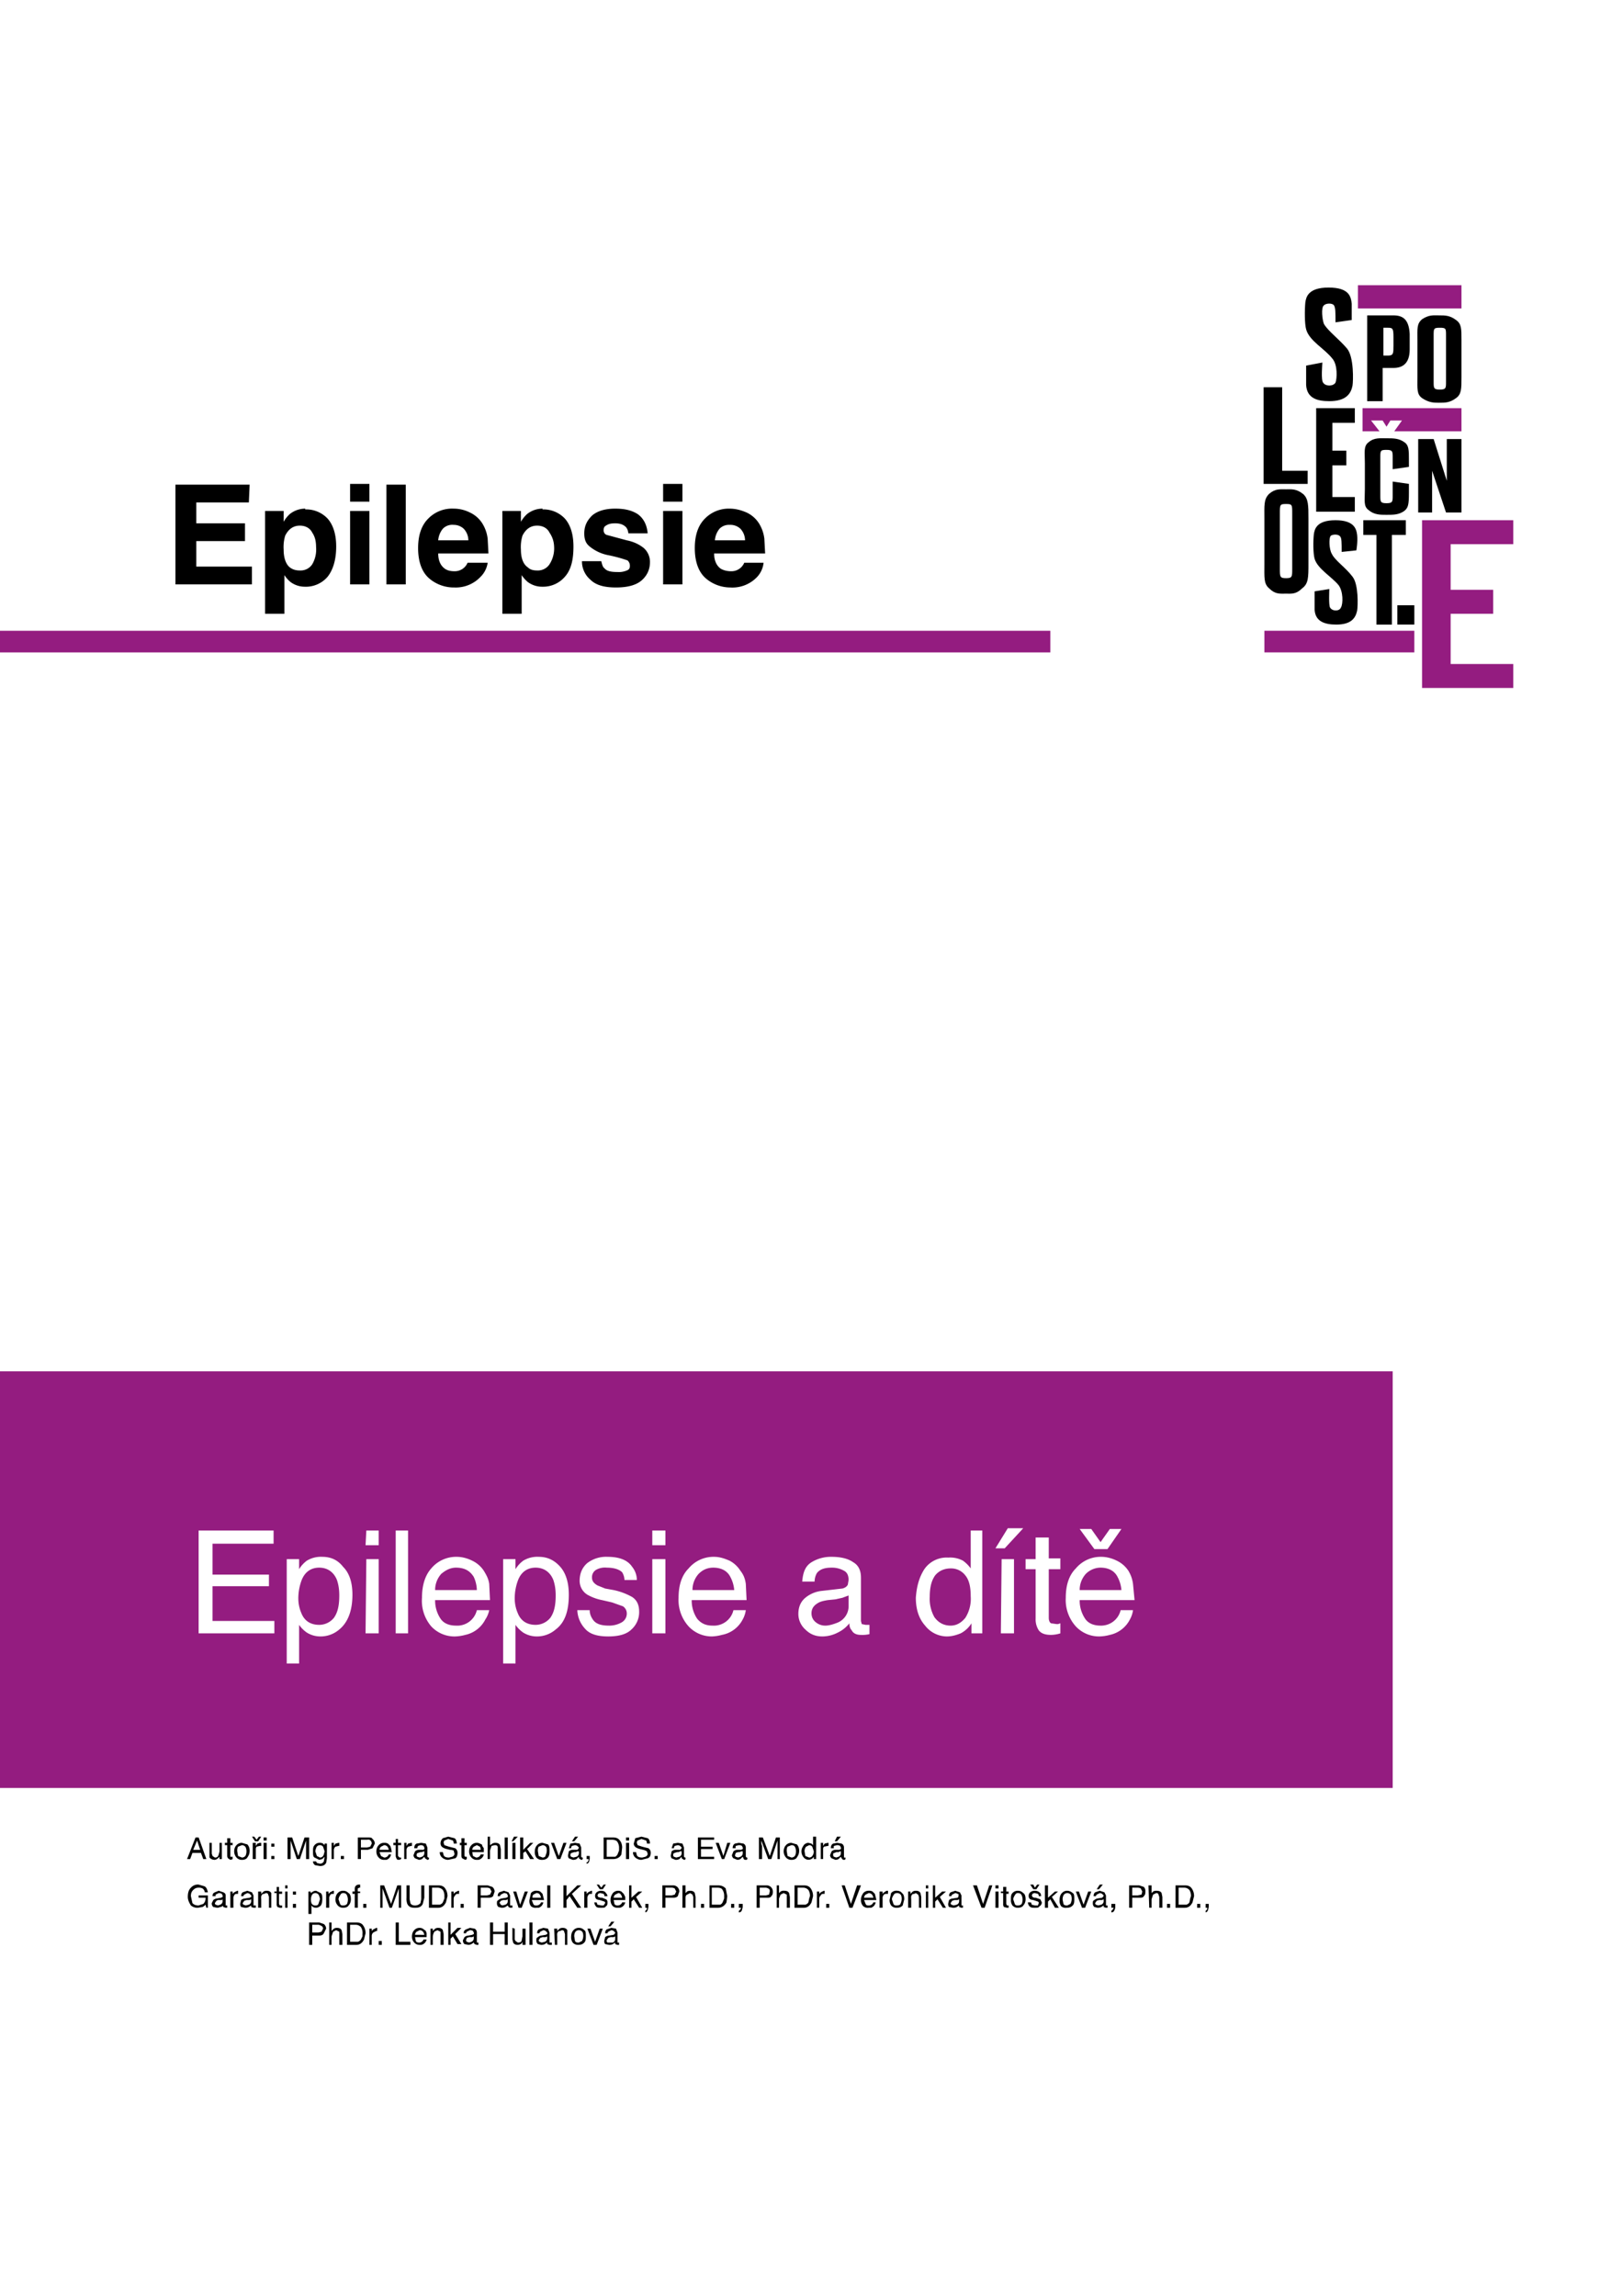
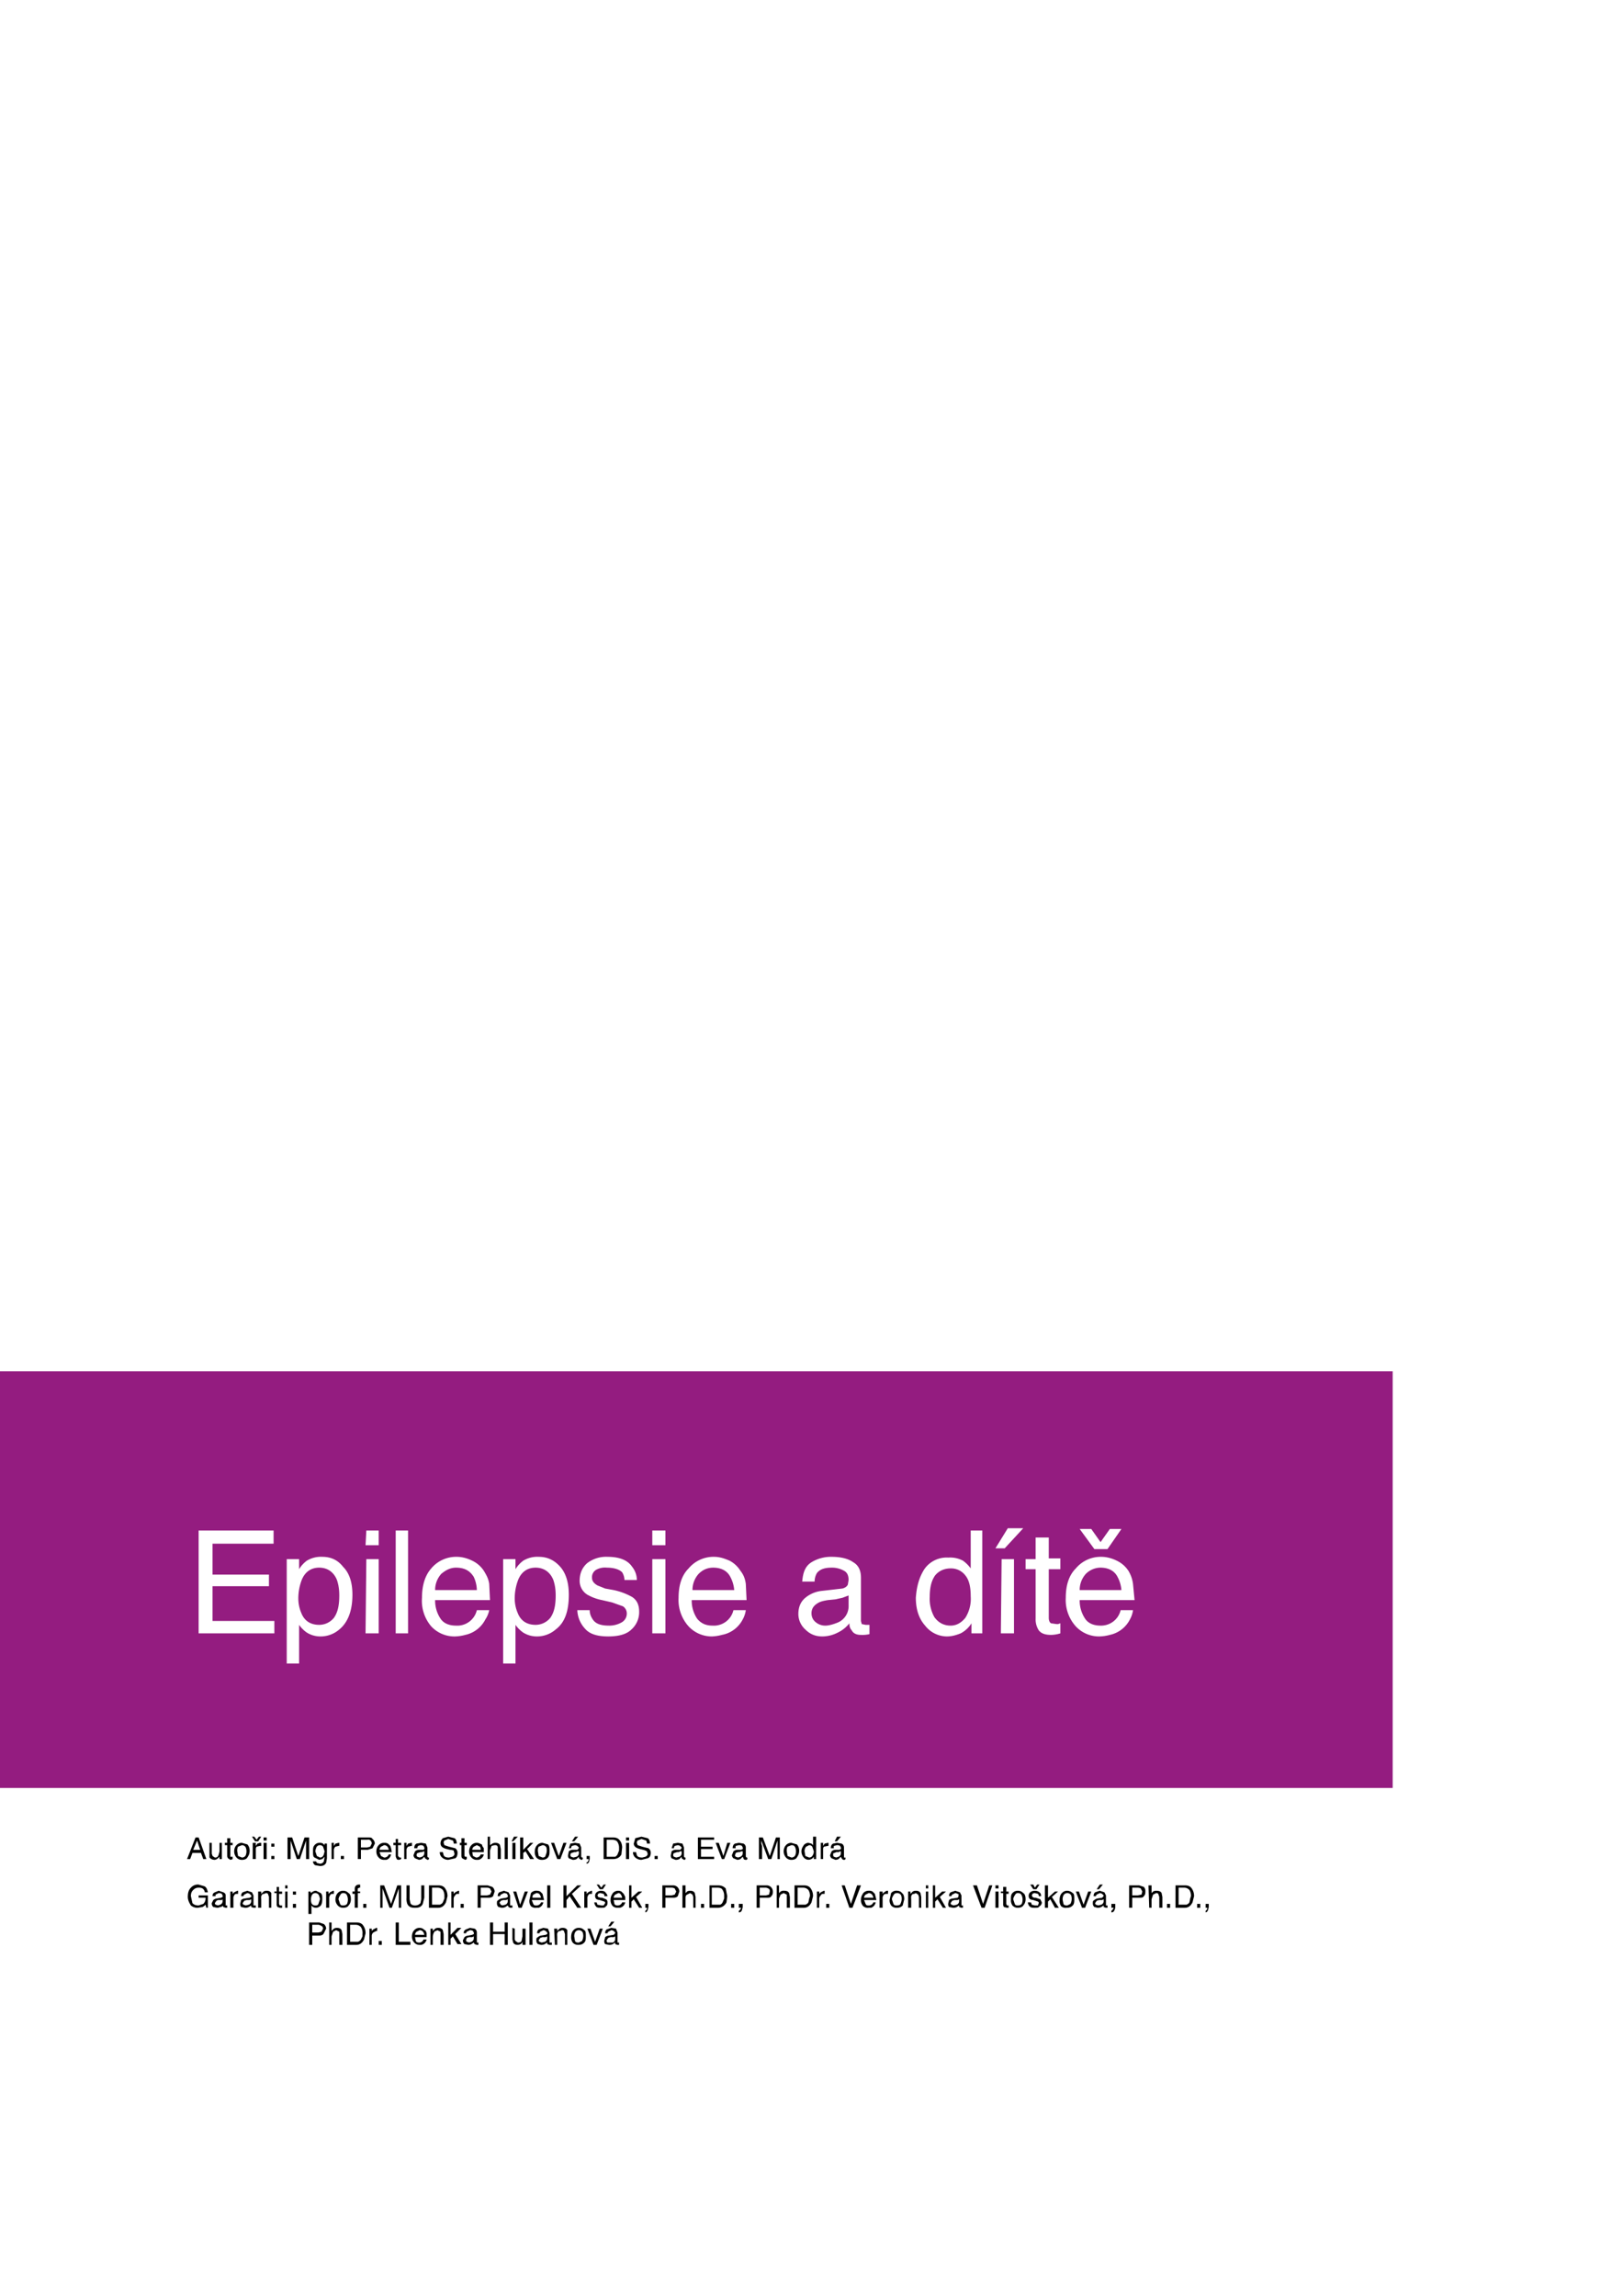
<svg xmlns="http://www.w3.org/2000/svg" version="1.2" viewBox="-1 -1 2100 2970">
-   <path fill="#fff" d="M-1-1h2100v2970H-1Z" vector-effect="non-scaling-stroke" />
-   <path fill-rule="evenodd" d="M1684 760c8-6 8-14 8-32v-58c0-17 0-26-7-32-9-7-15-6-22-6-8 0-14-1-22 6-7 7-6 15-6 32v58c0 18-1 26 6 32 8 8 14 7 22 7 7 0 13 1 21-7m-29-97c0-11 0-12 8-12s8 1 8 12v72c0 10 0 12-8 12s-8-2-8-12zm108 9v19h17v116h20V691h18v-19zm71-105v95h18v-54l18 54h20v-95h-19v54l-17-54zm-132-40v134h50v-19h-29v-41h18v-19h-18v-36h29v-19Zm-68-27v125h57v-17h-33V500Zm249 14c7-5 7-12 7-27v-48c0-15 0-21-7-26-8-6-14-6-22-6-7 0-13-1-22 5-7 6-6 12-6 27v48c0 15-1 22 6 27 9 6 15 6 22 6 8 0 14 0 22-6m-29-81c0-9 0-10 8-10s8 1 8 10v60c0 8 0 10-8 10s-8-2-8-10zm-59 26c7 0 7-3 7-13v-11c0-11-1-12-7-12h-6v36zm-27-52v111h20v-43h14c11 0 21-5 21-24v-20c-1-18-8-24-21-24zm-13 284c-1-8-4-19-28-19-25 0-27 12-28 18-1 9-1 25 1 32 4 13 22 23 31 34 6 8 6 24 3 29-2 5-11 5-14 0-2-3-1-23-1-24l-19 3v24c1 15 13 19 28 19 20 0 25-9 27-18 1-6 2-34-6-44-9-12-23-21-27-30-3-5-4-20-1-23 3-2 10-2 12 1 2 2 2 8 2 20l19-2s2-11 1-20m46-69v18c0 8 0 10-8 10s-8-2-8-10v-49c0-9 0-10 8-10s8 2 8 10v15l21-3v-8c0-14 0-20-6-24-7-5-14-5-23-5-8 0-16-1-23 5-7 5-5 13-5 27v34c0 15-2 22 5 27 7 6 15 6 23 6 9 0 16 0 23-5 5-4 6-8 6-23v-12zm-53-230c-1-9-3-21-30-21s-29 13-30 19c-1 10-1 28 1 35 4 15 24 25 34 38 7 8 6 26 4 31-3 5-13 5-16 0-3-3-1-25-1-26l-21 4v25c1 17 14 21 30 21 22 0 28-10 30-20 1-6 2-37-7-48-10-12-25-23-30-32-2-5-4-21 0-24 3-3 11-3 13 0s2 9 2 22l21-3v-21m81 415h-22v-25h22zm0 0" />
-   <path fill="#941c80" fill-rule="evenodd" d="M1839 672v217h118v-31h-81v-65h55v-31h-55v-59h81v-31zm51-304h-134v30h134zm-128 159v30h22l-11-14h15l5 8 5-8h15l-10 14h87v-30zm67 316h-194v-28h194zm0 0" />
-   <path fill="#941c80" d="M-1 843h1359v-28H-1Zm0 0" />
-   <path d="M943 678a17 17 0 0 0-13 5 27 27 0 0 0-6 15h39a22 22 0 0 0-6-15 19 19 0 0 0-14-5zm0-21c8 0 15 2 22 5a38 38 0 0 1 16 14 48 48 0 0 1 7 20l1 19h-66c0 9 3 16 9 20 4 2 8 3 13 3a18 18 0 0 0 17-11h25a32 32 0 0 1-8 18 44 44 0 0 1-35 14 49 49 0 0 1-32-12c-9-8-14-21-14-39 0-16 4-29 13-38a43 43 0 0 1 32-13Zm2 0zm-63-9h-25v-23h25zm-25 12h25v95h-25zm-80 65c1 4 2 8 4 9 3 4 9 5 17 5a26 26 0 0 0 12-2c3-1 4-3 4-6s-1-5-3-7c-3-1-11-4-26-7a54 54 0 0 1-23-11c-5-4-7-9-7-17 0-9 3-16 10-23 7-6 17-9 30-9 12 0 21 2 29 7 7 5 12 13 13 25h-25a14 14 0 0 0-3-8c-3-3-7-5-14-5-6 0-9 1-12 3-2 1-3 3-3 6 0 2 1 5 4 6l26 7c10 2 17 6 22 10a24 24 0 0 1 8 18c0 10-4 18-11 24s-18 9-33 9-26-3-33-10a31 31 0 0 1-11-24Zm20-68Zm-81 51c0-8-2-14-6-20-3-6-9-9-16-9-9 0-15 5-19 13a51 51 0 0 0-2 18c0 11 3 19 9 23 3 3 7 4 12 4a18 18 0 0 0 16-8 38 38 0 0 0 6-22zm-15-50a38 38 0 0 1 29 12c7 8 11 20 11 36 0 17-3 30-11 39a37 37 0 0 1-29 13 31 31 0 0 1-19-6 39 39 0 0 1-8-9v50h-25V660h24v14a41 41 0 0 1 8-10 32 32 0 0 1 20-7zm-115 20a17 17 0 0 0-14 5 27 27 0 0 0-6 15h39a22 22 0 0 0-6-15 19 19 0 0 0-13-5zm0-21c8 0 15 2 21 5a38 38 0 0 1 16 14 48 48 0 0 1 7 20l1 19h-65c0 9 3 16 9 20 3 2 7 3 12 3a18 18 0 0 0 17-11h26a32 32 0 0 1-9 18 44 44 0 0 1-34 14 49 49 0 0 1-33-12c-9-8-14-21-14-39 0-16 4-29 13-38a43 43 0 0 1 33-13Zm1 0zm-63 98h-25V626h25zm-47-107h-25v-23h25Zm-25 12h25v95h-25zm-44 48c0-8-1-14-5-20-3-6-9-9-16-9-9 0-15 5-19 13a51 51 0 0 0-2 18c0 11 3 19 8 23 4 3 8 4 13 4a18 18 0 0 0 16-8 38 38 0 0 0 5-22zm-14-50a38 38 0 0 1 29 12c7 8 11 20 11 36 0 17-4 30-11 39a37 37 0 0 1-30 13 31 31 0 0 1-18-6 39 39 0 0 1-8-9v50h-25V660h24v14a41 41 0 0 1 8-10 32 32 0 0 1 20-7zm-73-9h-68v27h63v23h-63v33h72v23h-99V626h96zm0 0" />
  <path fill="#941c80" d="M-1 2312h1802v-539H-1Zm0 0" />
  <path fill="#fff" d="M1424 2013c7 0 14 2 20 5a37 37 0 0 1 15 13c3 5 5 10 6 17l2 21h-71a42 42 0 0 0 7 24c4 6 11 9 20 9a26 26 0 0 0 26-20h16a34 34 0 0 1-4 12 38 38 0 0 1-26 20 56 56 0 0 1-14 2 41 41 0 0 1-30-13 51 51 0 0 1-13-37c0-16 4-29 13-38a42 42 0 0 1 33-15zm26 43a43 43 0 0 0-5-17c-4-8-12-12-22-12-7 0-14 3-19 8a31 31 0 0 0-8 21zm-27-43zm9-10h-17l-19-26h15l12 17 12-17h15zm-93-15h17v27h15v14h-15v63c0 3 1 6 3 7l7 1h2l3-1v13a43 43 0 0 1-12 2c-8 0-13-2-16-6a26 26 0 0 1-4-15v-64h-13v-13h13zm-44 28h16v96h-17zm8-3zm20-37-24 26h-12l16-26zm-121 89a48 48 0 0 0 6 26c5 7 12 11 21 11 8 0 14-4 19-10a46 46 0 0 0 7-28c0-12-2-21-7-27a23 23 0 0 0-19-9c-8 0-15 3-20 9-5 7-7 16-7 28zm24-51a35 35 0 0 1 19 4 44 44 0 0 1 10 10v-49h15v133h-14v-13a36 36 0 0 1-14 13c-5 2-11 4-18 4a36 36 0 0 1-28-14c-8-9-12-21-12-36 1-14 4-26 11-37a35 35 0 0 1 31-15zm-177 72c0 5 2 9 6 12a19 19 0 0 0 12 4c5 0 11-2 16-4a23 23 0 0 0 14-22v-13l-8 3-9 2-10 1c-6 1-10 2-13 4-5 3-8 7-8 13zm40-32c4-1 6-3 7-5l1-6c0-6-2-10-6-12a31 31 0 0 0-16-4c-9 0-15 2-19 7a23 23 0 0 0-3 11h-16c1-12 4-20 12-25a48 48 0 0 1 26-7c11 0 21 2 28 7 7 4 10 11 10 20v56l1 4 5 1h5v12a39 39 0 0 1-11 1c-6 0-10-2-12-6-2-2-3-5-3-9a42 42 0 0 1-15 12 44 44 0 0 1-20 5c-9 0-16-3-22-9a27 27 0 0 1-9-20c0-9 3-16 9-21a40 40 0 0 1 22-9zm-14-41zm-152 0c7 0 13 2 20 5a37 37 0 0 1 14 13c4 5 6 10 7 17l1 21h-71a42 42 0 0 0 7 24c5 6 11 9 20 9a26 26 0 0 0 27-20h16a34 34 0 0 1-4 12 38 38 0 0 1-27 20 56 56 0 0 1-13 2 41 41 0 0 1-30-13 51 51 0 0 1-13-37c0-16 4-29 13-38a42 42 0 0 1 33-15zm26 43a43 43 0 0 0-5-17c-4-8-12-12-22-12-8 0-14 3-19 8a31 31 0 0 0-8 21zm-28-43zm-78 3h17v96h-17zm0-37h17v19h-17zm-81 103c0 5 2 9 4 12 4 6 11 8 21 8a32 32 0 0 0 16-4 13 13 0 0 0 7-12 11 11 0 0 0-5-9l-14-5-13-3a62 62 0 0 1-19-7 21 21 0 0 1-10-18c0-9 3-17 10-23a40 40 0 0 1 26-8c15 0 26 4 32 13 4 5 6 11 6 17h-16a20 20 0 0 0-3-10c-4-4-11-6-20-6a23 23 0 0 0-14 3 11 11 0 0 0-5 10c0 4 2 7 7 10l10 4 11 2a84 84 0 0 1 24 9c6 4 9 10 9 19a30 30 0 0 1-10 23c-6 6-16 9-30 9s-24-3-30-10a37 37 0 0 1-10-24zm24-69zm-94 88c7 0 14-3 19-9 5-7 7-16 7-29 0-8-1-14-3-20-4-10-12-16-23-16s-19 6-23 17a67 67 0 0 0-4 23 48 48 0 0 0 4 19c4 10 12 15 23 15zm-42-85h16v13a39 39 0 0 1 10-11 35 35 0 0 1 20-5c11 0 20 4 28 13 7 8 11 20 11 36 0 21-5 36-17 45a37 37 0 0 1-24 9 33 33 0 0 1-18-5 40 40 0 0 1-10-10v50h-16zm-60-3c7 0 14 2 20 5a37 37 0 0 1 15 13c3 5 6 10 7 17l1 21h-71a42 42 0 0 0 7 24c4 6 11 9 20 9a26 26 0 0 0 27-20h16a34 34 0 0 1-5 12 38 38 0 0 1-26 20 56 56 0 0 1-13 2 41 41 0 0 1-31-13 51 51 0 0 1-12-37c0-16 4-29 12-38a42 42 0 0 1 33-15zm26 43a43 43 0 0 0-4-17c-5-8-12-12-23-12-7 0-13 3-19 8a31 31 0 0 0-8 21zm-27-43zm-78-34h16v133h-16zm-38 37h16v96h-17zm0-37h16v19h-17zm-61 122c7 0 14-3 19-9 5-7 7-16 7-29 0-8-1-14-3-20-4-10-12-16-23-16s-19 6-23 17a67 67 0 0 0-4 23 48 48 0 0 0 4 19c4 10 12 15 23 15zm-42-85h16v13a39 39 0 0 1 10-11 35 35 0 0 1 20-5c11 0 20 4 27 13 8 8 12 20 12 36 0 21-6 36-17 45a37 37 0 0 1-24 9 33 33 0 0 1-18-5 40 40 0 0 1-10-10v50h-16Zm-114-37h97v17h-79v40h73v15h-73v45h80v16h-98Zm49 0zm0 0" />
  <path d="M784 2509a3 3 0 0 0 1 3h7a5 5 0 0 0 3-5v-3l-2 1a13 13 0 0 1-2 0h-2l-3 1-2 3zm9-7 1-1a3 3 0 0 0 1-2l-2-2a7 7 0 0 0-3-1l-4 2a5 5 0 0 0-1 2h-3c0-3 1-4 2-5l6-2 6 1 2 5v13h2v3h-2l-3-1v-2l-3 2a10 10 0 0 1-5 1l-5-1a6 6 0 0 1-1-5l1-4a8 8 0 0 1 5-2zm-3-9zm4-8-5 6h-3l4-6zm-31 9 6 17 6-17h4l-8 21h-4l-8-21zm-15 18 4-2a14 14 0 0 0 1-11c-1-2-3-3-5-3s-4 1-5 3a11 11 0 0 0-1 5l1 6c1 2 3 2 5 2zm0-19c3 0 5 1 7 3 2 1 2 4 2 8 0 3 0 6-2 8s-4 3-8 3a9 9 0 0 1-7-3 12 12 0 0 1-2-7c0-4 1-7 3-9a9 9 0 0 1 7-3zm0 0zm-32 1h4v3l3-3a8 8 0 0 1 4-1c3 0 5 1 6 3v19h-3v-14l-1-3c0-1-1-2-3-2l-2 1a5 5 0 0 0-3 1l-1 2a17 17 0 0 0 0 4v11h-3zm9-1zm-29 16a3 3 0 0 0 1 2l3 1 4-1a5 5 0 0 0 3-4v-3l-2 1a13 13 0 0 1-2 0h-2l-3 1-2 3zm9-7 2-1a3 3 0 0 0 0-2l-2-2a7 7 0 0 0-3-1l-4 2a5 5 0 0 0-1 2h-3c0-3 1-4 2-5l6-2 6 1 2 5v13h3v3h-3l-3-1v-2l-3 2a10 10 0 0 1-5 1l-4-1a6 6 0 0 1-2-5c0-2 0-3 2-4a8 8 0 0 1 4-2zm-3-9zm-18-7h4v29h-4zm-19 8v14l1 2 3 2c3 0 5-1 5-3l1-5v-10h4v21h-4v-4l-1 2a8 8 0 0 1-5 2c-3 0-5-1-6-3l-1-4v-15zm5-1zm-37-7h4v12h15v-12h4v29h-4v-14h-15v14h-4zm-31 23a3 3 0 0 0 1 2l3 1 3-1a5 5 0 0 0 3-4v-3l-2 1a13 13 0 0 1-2 0h-2l-3 1-1 3zm8-7 2-1a3 3 0 0 0 0-2l-1-2a7 7 0 0 0-4-1l-4 2a5 5 0 0 0-1 2h-3c0-3 1-4 3-5l5-2 6 1c2 1 3 3 3 5v13h2v3h-2l-3-1-1-2-3 2a10 10 0 0 1-4 1l-5-1a6 6 0 0 1-2-5l2-4a8 8 0 0 1 5-2zm-3-9zm-28-7h3v16l9-9h5l-8 8 8 13h-5l-6-10-3 3v8h-3zm-23 8h3v3l3-3a8 8 0 0 1 4-1c3 0 5 1 6 3l1 5v14h-4v-17l-4-2-2 1a5 5 0 0 0-2 1l-1 2a17 17 0 0 0-1 4v11h-3Zm8-1zm-22 0a9 9 0 0 1 4 1l4 3 1 3v5h-15l1 5c1 2 3 2 5 2a6 6 0 0 0 5-4h4a9 9 0 0 1-7 7h-3a9 9 0 0 1-6-3 11 11 0 0 1-3-8c0-3 1-6 3-8a9 9 0 0 1 7-3zm6 9a9 9 0 0 0-1-3c-1-2-3-3-5-3l-4 2a6 6 0 0 0-2 4zm-6-9zm-31-7h4v25h15v4h-19Zm-22 24h4v5h-4zm-12-16h3v3l2-2 4-2h1v4h-1l-4 2a6 6 0 0 0-2 4v12h-3Zm-18 17h3a7 7 0 0 0 4-3l2-4v-3a14 14 0 0 0-2-9c-2-2-4-3-7-3h-7v22zm-11-25h12c4 0 7 1 9 4s3 6 3 10l-2 8c-2 4-5 7-10 7h-12zm-23 0h3v11l3-3a8 8 0 0 1 4-1c3 0 5 1 6 3l1 5v14h-4v-17l-4-2-4 2-2 6v11h-3zm-26 0h13l6 2a8 8 0 0 1 3 6l-3 6c-1 2-3 3-6 3h-9v12h-4zm18 8c0-2-1-3-3-4a9 9 0 0 0-3-1h-8v10h8l4-1 2-4zm1142-23 2-2v-2h-2v-5h4v4l-1 4a4 4 0 0 1-3 3zm-11-9h4v5h-4zm-17 1h3a7 7 0 0 0 4-3l1-5 1-3a14 14 0 0 0-2-8c-2-2-4-3-7-3h-7v22zm-11-25h12c4 0 7 1 9 4s3 6 3 10l-2 8c-2 4-5 7-10 7h-12zm-11 24h4v5h-4zm-24-24h4v10l2-2a8 8 0 0 1 4-1c4 0 6 1 7 3l1 5v14h-4v-14l-1-3c0-1-1-2-3-2l-4 2-2 6v11h-3zm-25 0h13l6 2a8 8 0 0 1 2 6c0 2 0 4-2 6-1 2-3 2-6 2h-9v13h-4zm17 8-2-4a9 9 0 0 0-4-1h-7v10h7l5-1 1-4zm-40 25 2-2 1-2h-3v-5h5v4a8 8 0 0 1-1 4 4 4 0 0 1-4 3zm-21-10a3 3 0 0 0 1 2l3 1 4-1a5 5 0 0 0 3-4v-3l-2 1a13 13 0 0 1-2 0h-2l-3 1-2 3zm9-7 1-1a3 3 0 0 0 1-2l-2-2a7 7 0 0 0-3-1l-4 2a5 5 0 0 0-1 2h-3c0-3 1-4 2-5l6-2 6 2 2 4v13h2v3h-2l-3-1v-2l-3 2a10 10 0 0 1-5 1l-4-1a6 6 0 0 1-2-5c0-2 0-3 2-4a8 8 0 0 1 4-2zm-3-9zm4-8-5 6h-3l4-6zm-31 9 6 17 6-17h4l-8 21h-4l-8-21zm-15 18 4-2a14 14 0 0 0 1-11c-1-2-3-3-5-3s-4 1-5 3a11 11 0 0 0-1 6l1 5c1 2 3 2 5 2zm0-19c2 0 5 1 7 3 2 1 2 4 2 8 0 3 0 6-2 8s-4 3-8 3a9 9 0 0 1-7-2 12 12 0 0 1-2-8c0-4 1-7 3-9a9 9 0 0 1 7-3zm0 0zm-29-7h4v16l9-8h4l-8 7 9 14h-5l-6-11-3 3v8h-4zm-18 22 1 3 4 1h4l1-3a2 2 0 0 0-1-2l-3-1-3-1a14 14 0 0 1-4-1 5 5 0 0 1-2-4 6 6 0 0 1 2-5 9 9 0 0 1 6-2c3 0 5 1 7 3a6 6 0 0 1 1 4h-3a4 4 0 0 0-1-3l-4-1a5 5 0 0 0-3 1l-1 2 1 2 2 1h2l6 2 2 4c0 2-1 4-3 5-1 2-3 2-6 2s-5 0-7-2a8 8 0 0 1-2-5zm5-15zm2-2h-4l-4-6h4l2 4 3-4h3zm-24 21c3 0 4-1 5-2a14 14 0 0 0 0-11c-1-2-2-3-5-3-2 0-3 1-4 3a11 11 0 0 0-2 5l2 6c1 2 2 2 4 2zm0-19c3 0 5 1 7 3 2 1 3 4 3 8 0 3-1 6-3 8-1 2-4 3-7 3a9 9 0 0 1-7-3 12 12 0 0 1-2-7c0-4 0-7 2-9a9 9 0 0 1 7-3zm0 0zm-19-5h4v6h3v3h-3v13l1 2h2v3a10 10 0 0 1-2 0l-4-1a6 6 0 0 1-1-4v-14h-3v-2h3zm-10 6h4v21h-4zm0-8h4v4h-4zm-24 0 8 24 8-24h4l-10 29h-4l-11-29zm-34 23a3 3 0 0 0 1 2l3 1 4-1a5 5 0 0 0 3-4v-3l-2 1a13 13 0 0 1-2 0h-2l-3 1-2 3zm9-7 1-1a3 3 0 0 0 0-2c1-1 0-2-1-2a7 7 0 0 0-3-1l-4 2a5 5 0 0 0-1 2h-3c0-3 1-4 2-5l6-2 6 2 2 4v13h2v3h-2l-3-1v-2l-3 2a10 10 0 0 1-5 1l-5-1a6 6 0 0 1-1-5l1-4a8 8 0 0 1 5-2zm-3-9zm-29-7h3v16l9-8h5l-8 7 8 14h-4l-7-11-3 3v8h-3zm-9 8h3v21h-3zm0-8h3v4h-3zm-23 8h3v3l3-3a8 8 0 0 1 4-1c3 0 5 1 6 3l1 5v14h-3v-14l-1-3-3-2-2 1a5 5 0 0 0-3 1l-1 2a17 17 0 0 0 0 4v11h-4zm8-1zm-23 19c3 0 5-1 5-2a14 14 0 0 0 1-11c-1-2-3-3-5-3-3 0-4 1-5 3a11 11 0 0 0-2 5l2 6c1 2 2 2 5 2zm1-19c2 0 5 1 6 3 2 1 3 4 3 8l-2 8c-2 2-4 3-8 3a9 9 0 0 1-7-3 12 12 0 0 1-2-7l2-9a9 9 0 0 1 8-3zm0 0zm-23 1h4v3l2-2 3-2h2v4a4 4 0 0 0-1 0c-2 0-4 0-5 2a6 6 0 0 0-1 4v12h-4zm-14-1a9 9 0 0 1 5 1l3 3 1 4 1 4h-16l2 5c1 2 2 2 4 2a6 6 0 0 0 6-4h3a9 9 0 0 1-6 7h-3a9 9 0 0 1-7-2 11 11 0 0 1-3-8c0-4 1-6 3-9a9 9 0 0 1 7-3zm6 9a9 9 0 0 0-1-3c-1-2-3-3-5-3l-4 2a6 6 0 0 0-2 4zm-6-9zm-31-7 8 24 8-24h5l-11 29h-4l-10-29zm-24 24h4v5h-4zm-12-16h3v3l2-2 4-2h1v4a4 4 0 0 0-1 0c-2 0-3 0-4 2a6 6 0 0 0-2 4v12h-3zm-18 17h3a7 7 0 0 0 4-3l1-5 1-3a14 14 0 0 0-2-8c-2-2-4-3-7-3h-7v22zm-11-25h12c4 0 7 1 9 4s3 6 3 10l-2 8c-2 4-5 7-10 7h-12Zm-23 0h3v10l2-2a8 8 0 0 1 5-1c3 0 5 1 6 3l1 5v14h-4v-17l-4-2-4 2-2 5v12h-3zm-26 0h13a8 8 0 0 1 8 8c0 2 0 4-2 6-1 2-3 2-6 2h-9v13h-4zm17 8c0-2 0-3-2-4a9 9 0 0 0-3-1h-8v10h8l4-1 1-4zm-40 25 2-2 1-2h-3v-5h5v4l-1 4a4 4 0 0 1-4 3zm-10-9h4v5h-4zm-18 1h4a7 7 0 0 0 3-3l2-5v-3a14 14 0 0 0-2-8c-1-2-3-3-7-3h-7v22zm-10-25h11c4 0 7 1 10 4l2 10-1 8c-2 4-6 7-11 7h-11zm-11 24h4v5h-4zm-24-24h4v10l2-2a8 8 0 0 1 4-1c3 0 5 1 6 3l1 5v14h-3v-14l-1-3-3-2-4 2c-2 1-2 3-2 5v12h-4zm-26 0h14a8 8 0 0 1 8 8l-2 6c-2 2-4 2-7 2h-9v13h-4zm18 8-2-4a9 9 0 0 0-4-1h-8v10h8l4-1 2-4zm-40 25 2-2v-2h-2v-5h4v4l-1 4a4 4 0 0 1-3 3zm-21-33h3v16l9-8h5l-8 7 8 14h-4l-7-11-3 3v8h-3zm-14 7a9 9 0 0 1 4 1l3 3 2 4v4h-15l1 5c1 2 3 2 4 2a6 6 0 0 0 6-4h4a9 9 0 0 1-7 7h-3a9 9 0 0 1-6-2 11 11 0 0 1-3-8c0-4 1-6 3-9a9 9 0 0 1 7-3zm5 9a9 9 0 0 0-1-3c-1-2-2-3-4-3l-4 2a6 6 0 0 0-2 4zm-6-9zm-27 15 1 3 5 1h3l2-3a2 2 0 0 0-1-2l-3-1-3-1a14 14 0 0 1-4-1 5 5 0 0 1-2-4 6 6 0 0 1 2-5 9 9 0 0 1 5-2c4 0 6 1 7 3a6 6 0 0 1 2 4h-4a4 4 0 0 0-1-3l-4-1a5 5 0 0 0-3 1l-1 2 1 2 3 1h2l5 2c2 1 2 3 2 4 0 2 0 4-2 5-1 2-3 2-6 2s-6 0-7-2a8 8 0 0 1-2-5zm6-15zm2-2h-4l-4-6h3l3 4 3-4h3zm-24 3h3v3l2-2 4-2h1v4h-1c-2 0-3 0-4 2a6 6 0 0 0-1 4v12h-4zm-27-8h4v14l14-14h5l-12 11 12 18h-5l-10-15-4 5v10h-4zm-21 0h4v29h-4zm-13 7a9 9 0 0 1 4 1l3 3 1 4 1 4h-16l2 5c1 2 2 2 4 2a6 6 0 0 0 6-4h3a9 9 0 0 1-6 7h-3a9 9 0 0 1-7-2 11 11 0 0 1-2-8l2-9a9 9 0 0 1 8-3zm5 9a9 9 0 0 0-1-3c-1-2-2-3-5-3l-4 2a6 6 0 0 0-1 4zm-6-9zm-26 1 5 17 6-17h4l-8 21h-4l-7-21zm-21 15a3 3 0 0 0 1 2l2 1 4-1a5 5 0 0 0 3-4v-3l-2 1a13 13 0 0 1-2 0h-2l-3 1-2 3zm8-7 2-1a3 3 0 0 0 0-2l-1-2a7 7 0 0 0-4-1l-4 2a5 5 0 0 0-1 2h-3c0-3 1-4 2-5l6-2 6 2 2 4v13h3v3h-3l-2-1-1-2-3 2a10 10 0 0 1-5 1l-4-1a6 6 0 0 1-2-5c0-2 0-3 2-4a8 8 0 0 1 4-2zm-3-9zm-34-7h13l6 2a8 8 0 0 1 3 6l-2 6c-2 2-4 2-7 2h-9v13h-4zm18 8-2-4a9 9 0 0 0-4-1h-8v10h8l4-1 2-4zm-40 16h4v5h-4zm-12-16h3v3l2-2 4-2h1v4h-1c-2 0-3 0-4 2a6 6 0 0 0-2 4v12h-3Zm-18 17h3a7 7 0 0 0 4-3l2-5v-3a14 14 0 0 0-2-8c-2-2-4-3-7-3h-7v22zm-11-25h12c4 0 7 1 9 4s3 6 3 10l-2 8c-2 4-5 7-10 7h-12zm-25 0v18l1 5c1 2 3 3 6 3s5-1 7-3l1-5v-18h4v16l-2 8c-2 4-5 5-10 5s-8-1-10-5a19 19 0 0 1-1-8v-16zm7 0zm-45 0h5l9 24 8-24h5v29h-3v-25l-9 25h-3l-9-25v25h-3zm-22 24h4v5h-4zm-11-20a6 6 0 0 1 1-3c1-1 2-2 5-2h1v4h-1l-2 1a16 16 0 0 0 0 4h3v2h-3v19h-4v-18h-3v-3h3zm-15 22c3 0 4-1 5-2a14 14 0 0 0 0-11c-1-2-2-3-5-3-2 0-3 1-4 3a11 11 0 0 0-2 5l2 6c1 2 2 2 4 2zm0-19c3 0 5 1 7 3 2 1 3 4 3 8 0 3-1 6-3 8-1 2-4 3-7 3a9 9 0 0 1-7-3 12 12 0 0 1-3-7c0-4 1-7 3-9a9 9 0 0 1 7-3zm0 0zm-22 1h3v3l2-2 4-2h1v4h-1c-2 0-3 0-4 2a6 6 0 0 0-1 4v12h-4Zm-14 18c2 0 3 0 4-2l2-6a11 11 0 0 0-1-4 5 5 0 0 0-5-4c-2 0-4 1-5 4a15 15 0 0 0 0 9 5 5 0 0 0 5 3zm-9-18h3v2l3-2a8 8 0 0 1 4-1l6 3c2 2 2 4 2 8s-1 8-3 9a8 8 0 0 1-5 2 8 8 0 0 1-4-1 9 9 0 0 1-2-2v11h-4zm-20 0h4v4h-4zm0 16h4v5h-4zm-10-16h3v21h-3zm0-8h3v4h-3zm-11 2h3v6h4v3h-4v13l1 2h3v3a10 10 0 0 1-3 0l-3-1a6 6 0 0 1-1-4v-14h-3v-2h3zm-24 6h4v3l3-3a8 8 0 0 1 4-1c3 0 5 1 6 3v19h-3v-14l-1-3c0-1-1-2-3-2l-2 1a5 5 0 0 0-3 1l-1 2a17 17 0 0 0 0 4v11h-4zm9-1zm-29 16a3 3 0 0 0 1 2l3 1 4-1a5 5 0 0 0 3-4v-3l-2 1a13 13 0 0 1-2 0h-2l-3 1-2 3zm9-7 2-1a3 3 0 0 0 0-2l-2-2a7 7 0 0 0-3-1l-4 2a5 5 0 0 0-1 2h-3c0-3 1-4 2-5l6-2 6 2 2 4v13h3v3h-3l-3-1v-2l-3 2a10 10 0 0 1-5 1l-5-1a6 6 0 0 1-1-5l1-4a8 8 0 0 1 5-2zm-3-9zm-22 1h3v3l2-2 4-2h1v4h-1c-2 0-3 0-4 2a6 6 0 0 0-1 4v12h-4Zm-20 15a3 3 0 0 0 1 2l3 1 3-1a5 5 0 0 0 3-4v-3l-1 1a13 13 0 0 1-2 0h-3l-2 1-2 3zm8-7 2-1a3 3 0 0 0 0-2l-1-2a7 7 0 0 0-4-1l-4 2a5 5 0 0 0 0 2h-4c0-3 1-4 3-5l5-2 6 2c2 1 3 2 3 4v13h2v3h-2l-3-1-1-2c0 1-1 2-3 2a10 10 0 0 1-4 1l-5-1a6 6 0 0 1-2-5l2-4a8 8 0 0 1 5-2zm-3-9zm-26-8 7 2c3 1 4 4 5 8h-4a7 7 0 0 0-3-5 10 10 0 0 0-5-1c-3 0-5 1-7 3s-3 4-3 8l2 9c2 2 4 3 8 3l6-2c2-2 3-4 3-8h-9v-3h12v16h-2l-1-4a14 14 0 0 1-4 3l-6 1a13 13 0 0 1-9-3c-2-3-4-7-4-11 0-5 1-9 4-12a12 12 0 0 1 10-4zm-1 0zm822-38a3 3 0 0 0 1 2l3 1 3-1a5 5 0 0 0 3-4v-3h-1a13 13 0 0 1-2 1h-3l-2 1c-2 0-2 1-2 3zm8-7 2-1a3 3 0 0 0 0-2l-1-2a7 7 0 0 0-4-1l-4 1a5 5 0 0 0 0 3h-4c0-3 1-5 3-6l5-1 6 1c2 1 3 3 3 5v13h2v2l-1 1h-1c-2 0-2-1-3-2l-1-2-3 3a10 10 0 0 1-4 1l-5-2a6 6 0 0 1-2-4l2-5a8 8 0 0 1 5-2zm-3-9zm5-8-5 6h-3l3-6zm-26 8h3v4l2-3 4-1h1v4a4 4 0 0 0-1 0l-5 1a6 6 0 0 0-1 4v12h-3zm-21 11 1 6 5 2a5 5 0 0 0 4-2 10 10 0 0 0 2-6l-2-6a5 5 0 0 0-4-2l-4 2a9 9 0 0 0-2 6zm5-11 4 1 2 2v-11h4v29h-3v-3a8 8 0 0 1-13 1 12 12 0 0 1-3-8c0-3 1-5 3-8a8 8 0 0 1 6-3zm-22 19c2 0 4-1 5-3a14 14 0 0 0 0-10c-1-2-2-3-5-3l-5 2a11 11 0 0 0-1 6l1 6 5 2zm0-19 7 2c2 2 3 5 3 8 0 4-1 6-3 9-1 2-4 3-7 3a9 9 0 0 1-7-3 12 12 0 0 1-3-8c0-3 1-6 3-8a9 9 0 0 1 7-3zm0 0zm-42-7h5l9 24 8-24h5v28h-3v-24l-8 24h-4l-9-24v4l1 3v17h-4zm-31 23a3 3 0 0 0 1 2l3 1 3-1a5 5 0 0 0 3-5v-2h-2a13 13 0 0 1-2 1h-2l-3 1-1 3zm8-7 2-1a3 3 0 0 0 0-2l-1-2a7 7 0 0 0-4-1l-4 1a5 5 0 0 0 0 3h-4c0-3 1-5 3-6l5-1 6 1c2 1 3 3 3 5v12l1 1h1v2l-1 1h-1c-2 0-3-1-3-2l-1-2-3 3a10 10 0 0 1-4 1l-5-2a6 6 0 0 1-2-4l2-5a8 8 0 0 1 5-2zm-3-9zm-26 0 6 17 5-17h4l-8 21h-3l-8-21zm-27-7h21v3h-17v9h15v3h-15v10h17v3h-21zm10 0zm-42 23a3 3 0 0 0 1 2l3 1 4-1a5 5 0 0 0 3-5v-2h-2a13 13 0 0 1-2 1h-2l-3 1c-1 0-2 1-2 3zm9-7 1-1a3 3 0 0 0 1-2l-2-2a7 7 0 0 0-3-1l-4 1a5 5 0 0 0-1 3h-3l2-6 6-1 6 1 2 5v12l1 1h1v2l-1 1h-1l-3-2v-2l-3 3a10 10 0 0 1-5 1l-5-2a6 6 0 0 1-1-4l1-5a8 8 0 0 1 5-2zm-3-9zm-30 17h4v4h-4zm-24-5 1 4c1 2 3 3 7 3l4-1c2-1 3-2 3-4l-1-3a16 16 0 0 0-5-2l-4-1a17 17 0 0 1-5-2 6 6 0 0 1-3-5l2-7 8-2 8 2c2 1 3 4 3 7h-4a7 7 0 0 0-1-4l-6-2-5 2a5 5 0 0 0-1 3l1 3 6 2 4 1 4 1a7 7 0 0 1 3 6c0 3-1 6-4 7l-8 2a12 12 0 0 1-8-3 9 9 0 0 1-3-7zm7-20zm-20 8h4v21h-4zm0-7h4v4h-4zm-18 25h4a7 7 0 0 0 3-3l2-5v-3a14 14 0 0 0-2-8c-1-2-4-3-7-3h-7v22zm-11-25h12c4 0 7 1 9 4 2 2 3 6 3 9l-1 9c-2 4-6 6-11 6h-12zm-22 32c1 0 2 0 2-2l1-1-1-1h-2v-4h4v4l-1 4a4 4 0 0 1-3 2zm-21-9a3 3 0 0 0 1 2l3 1 4-1a5 5 0 0 0 3-5v-2h-2a13 13 0 0 1-2 1h-2l-3 1c-1 0-2 1-2 3zm9-7 1-1a3 3 0 0 0 1-2l-2-2a7 7 0 0 0-3-1l-4 1a5 5 0 0 0-1 3h-3l2-6 6-1 6 1 2 5v12l1 1h1v2l-1 1h-1l-3-2v-2l-3 3a10 10 0 0 1-5 1l-5-2a6 6 0 0 1-1-4l1-5a8 8 0 0 1 5-2zm-3-9zm4-8-5 6h-3l4-6zm-31 8 6 17 6-17h4l-8 21h-4l-8-21zm-15 19c2 0 4-1 4-3a14 14 0 0 0 1-10c-1-2-3-3-5-3l-5 2a11 11 0 0 0-1 6l1 6 5 2zm0-19 7 2c2 2 2 5 2 8 0 4 0 6-2 9-2 2-4 3-8 3a9 9 0 0 1-7-3 12 12 0 0 1-2-8c0-3 1-6 3-8a9 9 0 0 1 7-3zm0 0zm-29-7h4v16l9-9h4l-8 8 9 13h-5l-6-10-3 2v8h-4zm-10 7h4v21h-4zm2 0zm5-8-6 6h-2l3-6zm-17 1h4v28h-4zm-22-1h3v11l3-2a8 8 0 0 1 4-1c3 0 5 1 6 3l1 5v13h-4v-16c-1-2-2-2-4-2l-4 1-2 6v11h-3zm-14 8a9 9 0 0 1 4 1c2 1 3 1 3 3l2 3v5h-15l1 5 4 2a6 6 0 0 0 6-4h4a9 9 0 0 1-7 7h-3a9 9 0 0 1-6-3 11 11 0 0 1-3-8c0-3 1-6 3-8a9 9 0 0 1 7-3zm5 9a9 9 0 0 0-1-4l-4-2-4 2a6 6 0 0 0-2 4zm-6-9zm-19-6h4v6h3v3h-3v14l1 1h2v3a10 10 0 0 1-2 1l-4-2a6 6 0 0 1-1-3v-14h-2v-3h2zm-24 18 1 4c1 2 3 3 7 3l4-1c2-1 3-2 3-4l-1-4a16 16 0 0 0-5-1l-4-1a17 17 0 0 1-5-2 6 6 0 0 1-3-5c0-3 1-5 3-7l7-2 8 2c2 1 3 4 3 7h-4a7 7 0 0 0-1-4l-6-2-5 2a5 5 0 0 0-1 3l1 3 6 2 4 1 4 1a7 7 0 0 1 3 6c0 3-1 6-3 7l-9 2a12 12 0 0 1-8-3 9 9 0 0 1-3-7zm8-20zm-42 24a3 3 0 0 0 1 2l3 1 3-1a5 5 0 0 0 3-5v-2h-1a13 13 0 0 1-2 1h-2l-3 1c-1 0-2 1-2 3zm9-7 1-1a3 3 0 0 0 0-2l-1-2a7 7 0 0 0-4-1l-3 1a5 5 0 0 0-1 3h-4c0-3 1-5 3-6l6-1 6 1 2 5v12l1 1h1v2l-1 1h-1l-3-2-1-2-3 3a10 10 0 0 1-4 1l-5-2a6 6 0 0 1-2-4l2-5a8 8 0 0 1 5-2zm-3-9zm-22 0h3v4l2-3 4-1h1v4a4 4 0 0 0-1 0l-4 1a6 6 0 0 0-2 4v12h-3zm-11-5h3v5h4v3h-4v14l1 1 1 1h2v2a10 10 0 0 1-3 1c-2 0-3-1-3-2a6 6 0 0 1-1-3v-14h-3v-3h3zm-15 5a9 9 0 0 1 5 1l3 3 1 3 1 5h-16l2 5 4 2a6 6 0 0 0 6-4h3a9 9 0 0 1-6 7h-3a9 9 0 0 1-7-3 11 11 0 0 1-3-8c0-3 1-6 3-8a9 9 0 0 1 7-3zm6 9a9 9 0 0 0-1-3c-1-2-3-3-5-3l-4 2a6 6 0 0 0-2 4zm-6-9zm-34-7h13c3 0 5 0 6 2a8 8 0 0 1 3 6l-3 6-6 2h-9v12h-4zm18 8c0-2-1-4-3-5a9 9 0 0 0-3 0h-8v10h8l4-1 2-4zm-40 16h4v4h-4zm-12-17h3v4l2-3 4-1h1v4a4 4 0 0 0-1 0l-4 1a6 6 0 0 0-2 4v12h-3zm-16 0a8 8 0 0 1 5 1 15 15 0 0 1 2 2v-2h3v19l-1 6c-2 3-4 4-8 4l-6-1c-2-1-3-3-3-5h4l1 2 4 1c2 0 4-1 5-3l1-6-3 3-4 1-6-3c-2-1-2-4-2-8 0-3 0-6 2-8a8 8 0 0 1 6-3zm7 11-2-6a5 5 0 0 0-4-2 5 5 0 0 0-5 4 13 13 0 0 0-1 4l2 6 4 2c2 0 4-1 5-4l1-4zm-6-11zm-42-7h6l8 24 8-24h6v28h-4v-24l-8 24h-4l-8-24v24h-4zm-21 8h4v4h-4zm0 16h4v4h-4zm-10-17h4v21h-4zm0-7h4v4h-4zm-14 7h4v4l2-3 3-1h2v4a4 4 0 0 0-1 0h-1l-4 1a6 6 0 0 0-1 4v12h-4zm7-2h-4l-4-6h3l3 4 3-4h3zm-21 21c2 0 4-1 5-3a14 14 0 0 0 0-10c-1-2-3-3-5-3l-5 2a11 11 0 0 0-1 6l1 6 5 2zm0-19 7 2c2 2 3 5 3 8 0 4-1 6-3 9-1 2-4 3-7 3a9 9 0 0 1-7-3 12 12 0 0 1-3-8c0-3 1-6 3-8a9 9 0 0 1 7-3zm0 0zm-19-6h4v6h3v3h-3v15h3v3a10 10 0 0 1-3 1l-3-2a6 6 0 0 1-1-3v-14h-3v-3h3zm-20 6v14l1 3 3 2c3 0 4-1 5-4l1-4v-11h3v21h-3v-3l-2 2a8 8 0 0 1-4 2c-3 0-5-1-7-3v-19zm5 0zm-20 9-4-12-5 12zm-6-16h4l10 28h-4l-3-8h-11l-3 8h-4zm2 0zm0 0" />
</svg>